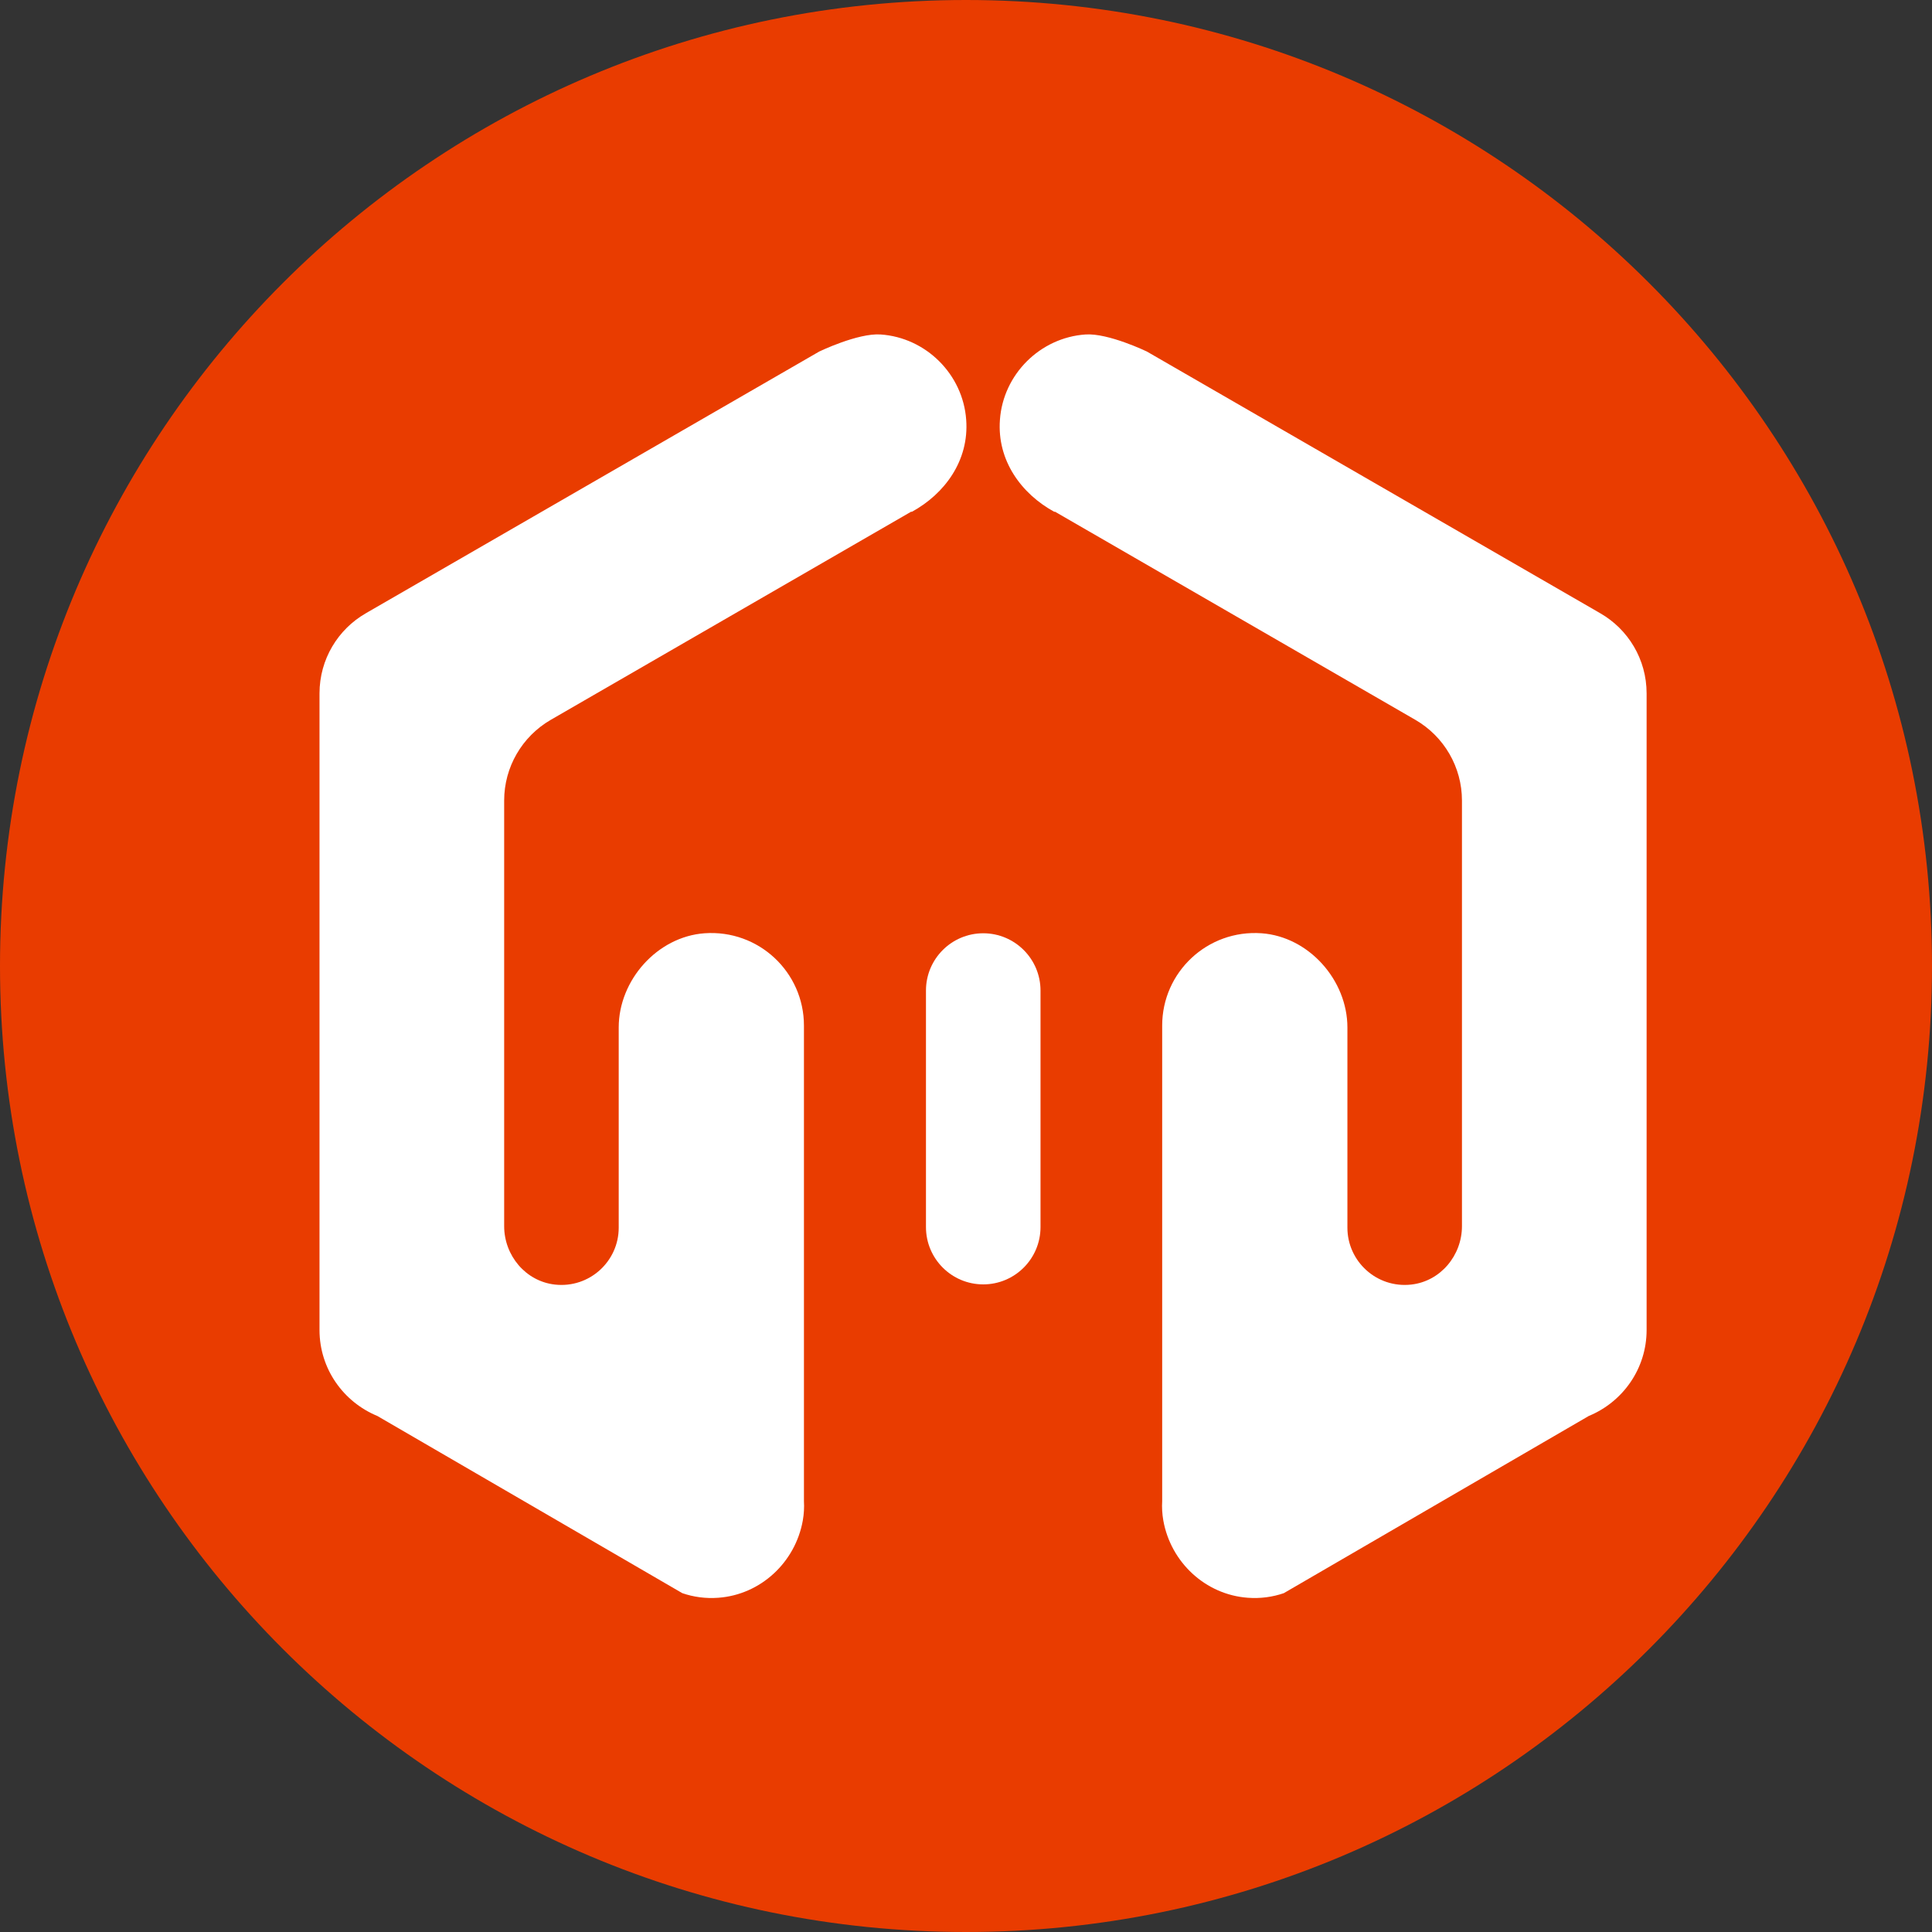
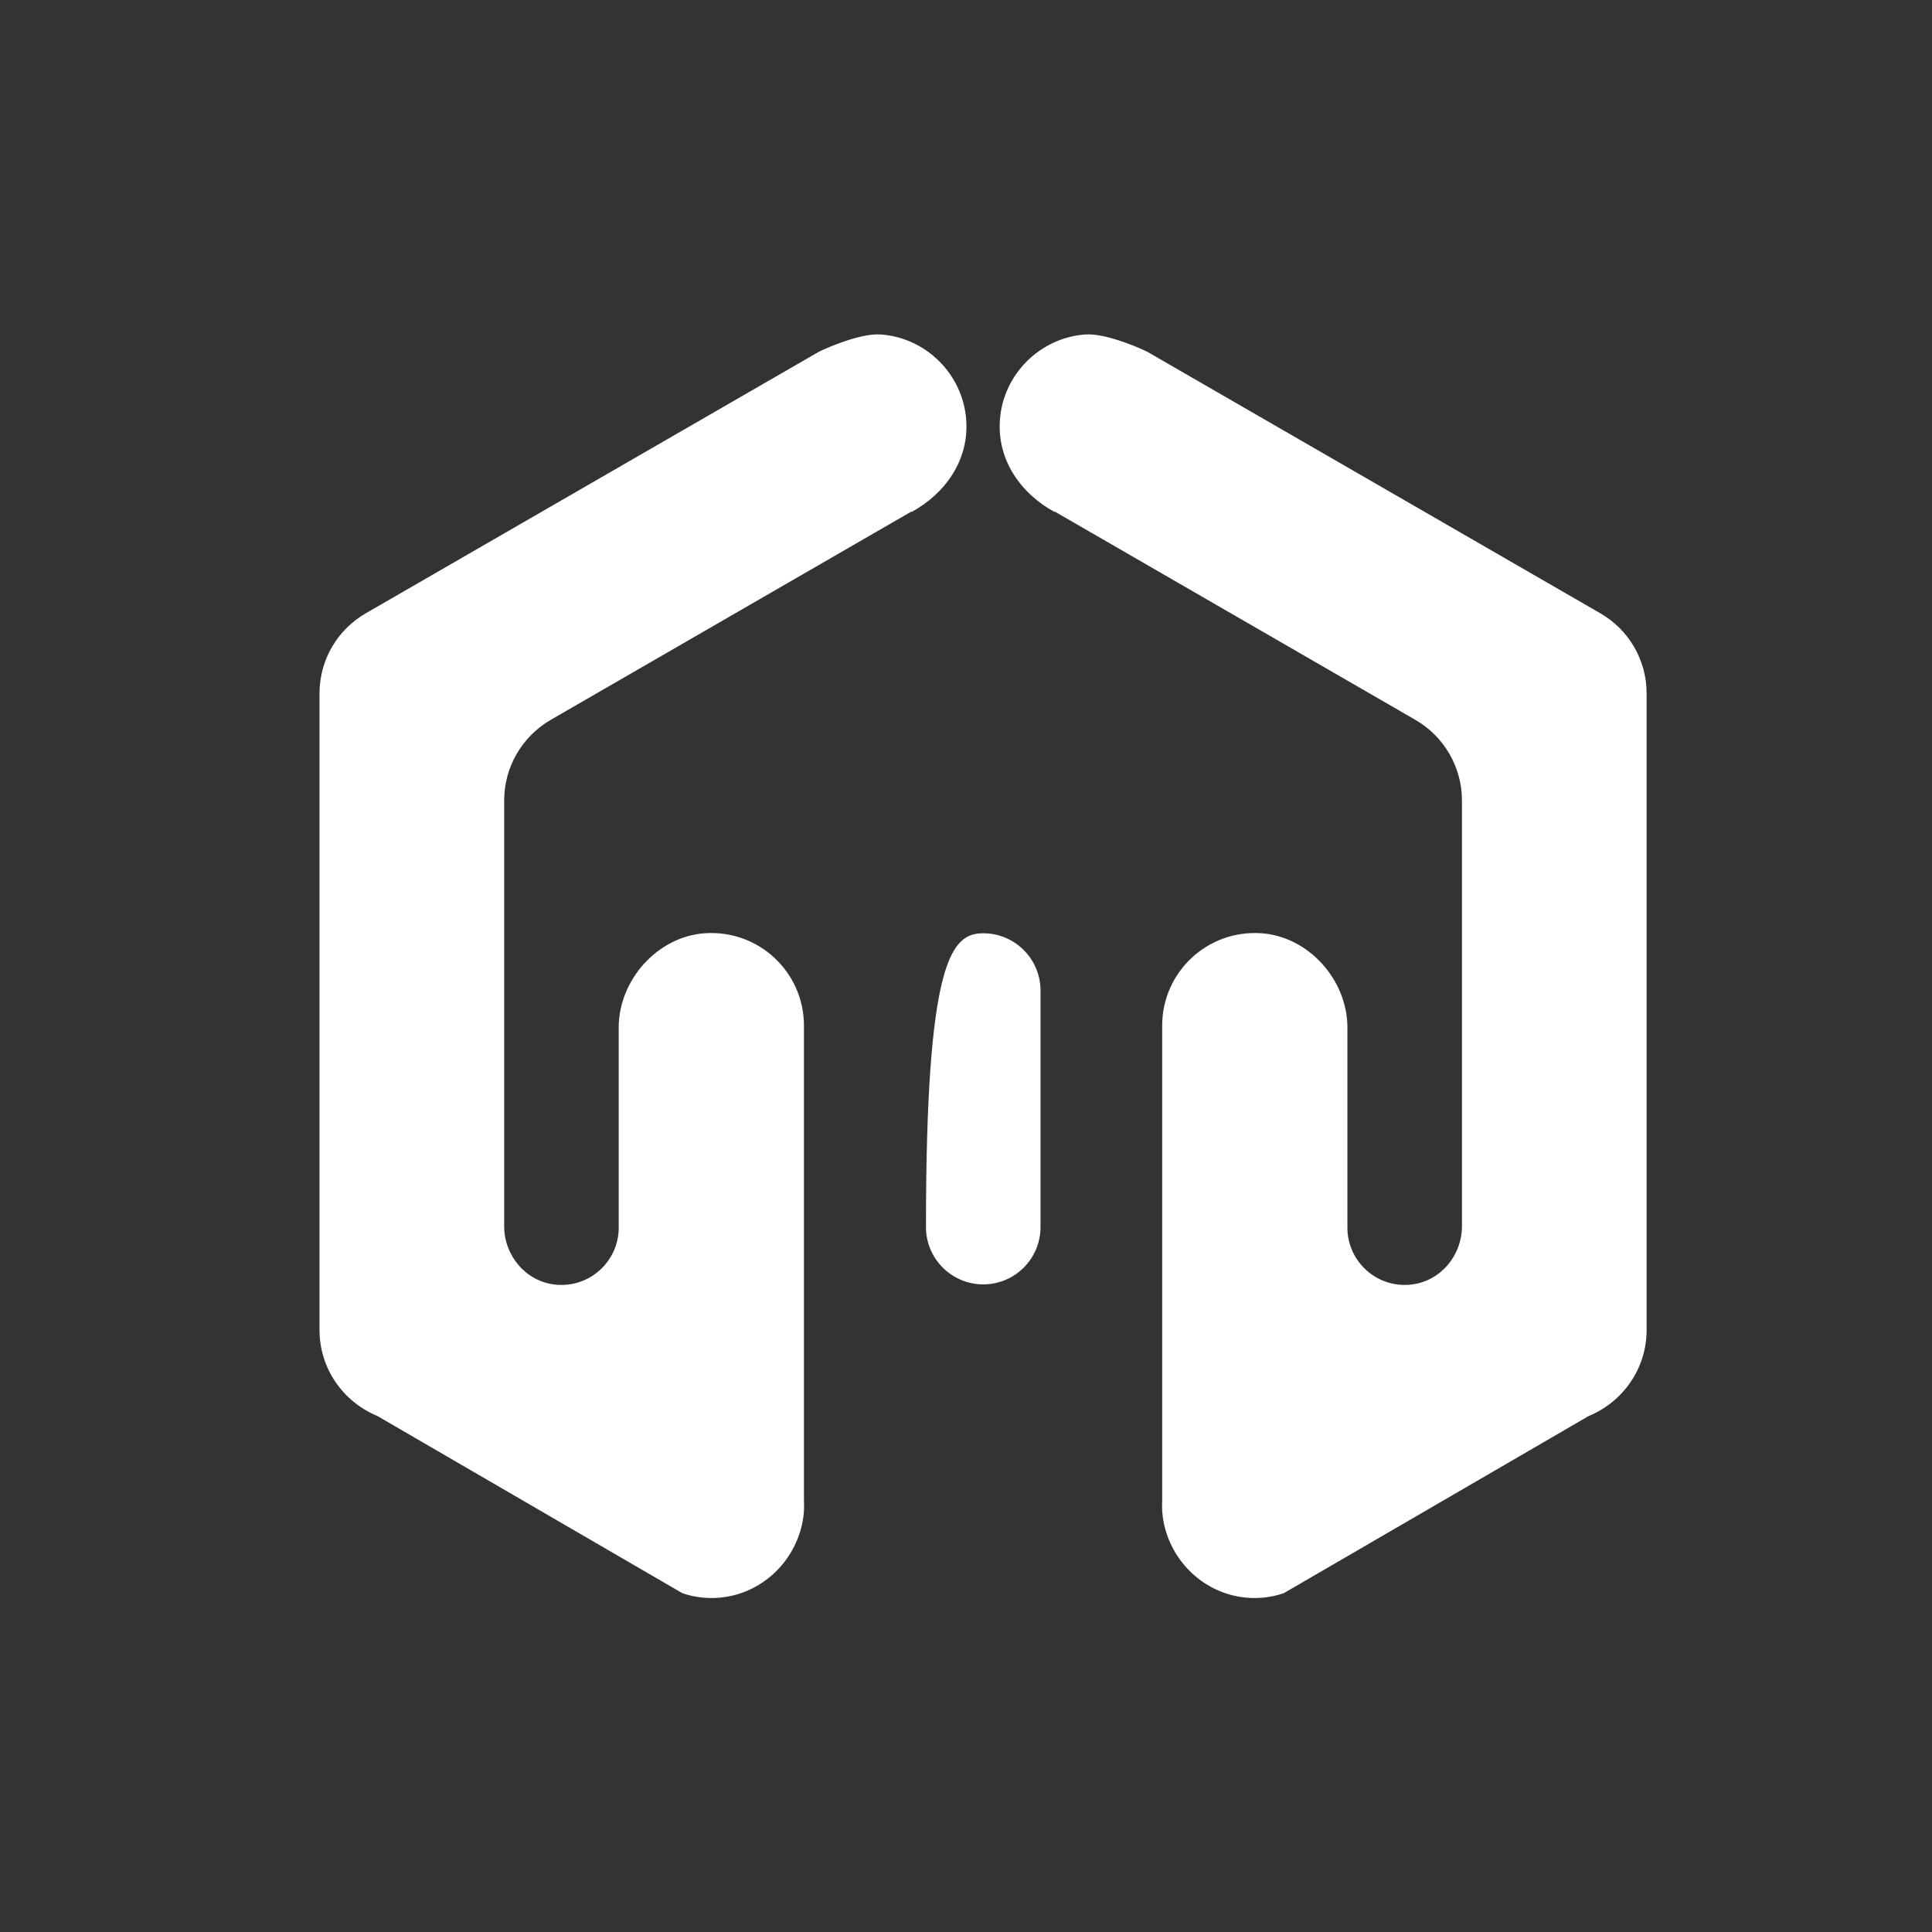
<svg xmlns="http://www.w3.org/2000/svg" width="1200" height="1200" viewBox="0 0 1200 1200" fill="none">
  <rect x="0" y="0" width="1200" height="1200" fill="#333333" stroke="none" />
  <g clip-path="url(#clip0_1091_2111)">
-     <path d="M600 1200C931.371 1200 1200 931.37 1200 600C1200 268.629 931.371 0 600 0C268.629 0 0 268.629 0 600C0 931.37 268.629 1200 600 1200Z" fill="#E93C00" />
-     <path d="M646.281 615.246V762.182C646.281 781.813 630.338 797.757 610.707 797.757C591.076 797.757 575.133 781.813 575.133 762.182V615.246C575.133 595.615 591.076 579.672 610.707 579.672C630.338 579.672 646.281 595.615 646.281 615.246Z" fill="white" />
+     <path d="M646.281 615.246V762.182C646.281 781.813 630.338 797.757 610.707 797.757C591.076 797.757 575.133 781.813 575.133 762.182C575.133 595.615 591.076 579.672 610.707 579.672C630.338 579.672 646.281 595.615 646.281 615.246Z" fill="white" />
    <path d="M565.971 317.8L342.057 447.127C324.21 457.478 313.146 476.515 313.146 497.217V761.583C313.146 779.786 326.471 795.848 344.674 797.871C366.09 800.25 384.294 783.475 384.294 762.535V638.204C384.294 608.817 408.208 581.809 437.595 579.668C471.266 577.288 499.344 603.82 499.344 637.015V932.315C499.582 936.36 499.344 940.405 498.63 944.45C493.99 970.387 472.455 990.495 446.161 992.398C438.309 992.993 430.695 991.922 423.794 989.543L234.383 879.489C213.324 870.804 198.452 850.22 198.452 826.068V430.709C198.452 409.412 209.993 390.851 227.126 380.976L228.553 380.143L508.862 218.335C508.862 218.335 532.777 206.794 546.935 207.746C575.132 209.65 598.095 232.494 600.117 260.691C602.021 286.033 586.792 306.735 566.328 317.919L565.971 317.8Z" fill="white" />
    <path d="M655.223 317.8L879.137 447.127C896.984 457.478 908.049 476.515 908.049 497.217V761.583C908.049 779.786 894.723 795.848 876.52 797.871C855.104 800.25 836.901 783.475 836.901 762.535V638.204C836.901 608.817 812.986 581.809 783.599 579.668C749.929 577.288 721.85 603.82 721.85 637.015V932.315C721.612 936.36 721.85 940.405 722.564 944.45C727.204 970.387 748.739 990.495 775.033 992.398C782.885 992.993 790.5 991.922 797.4 989.543L986.811 879.489C1007.87 870.804 1022.74 850.22 1022.74 826.068V430.709C1022.74 409.412 1011.2 390.851 994.069 380.976L992.641 380.143L712.332 218.335C712.332 218.335 688.418 206.794 674.259 207.746C646.062 209.65 623.099 232.494 621.077 260.691C619.173 286.033 634.402 306.735 654.866 317.919L655.223 317.8Z" fill="white" />
  </g>
  <defs>
    <clipPath id="clip0_1091_2111">
      <rect width="1200" height="1200" fill="white" />
    </clipPath>
  </defs>
</svg>